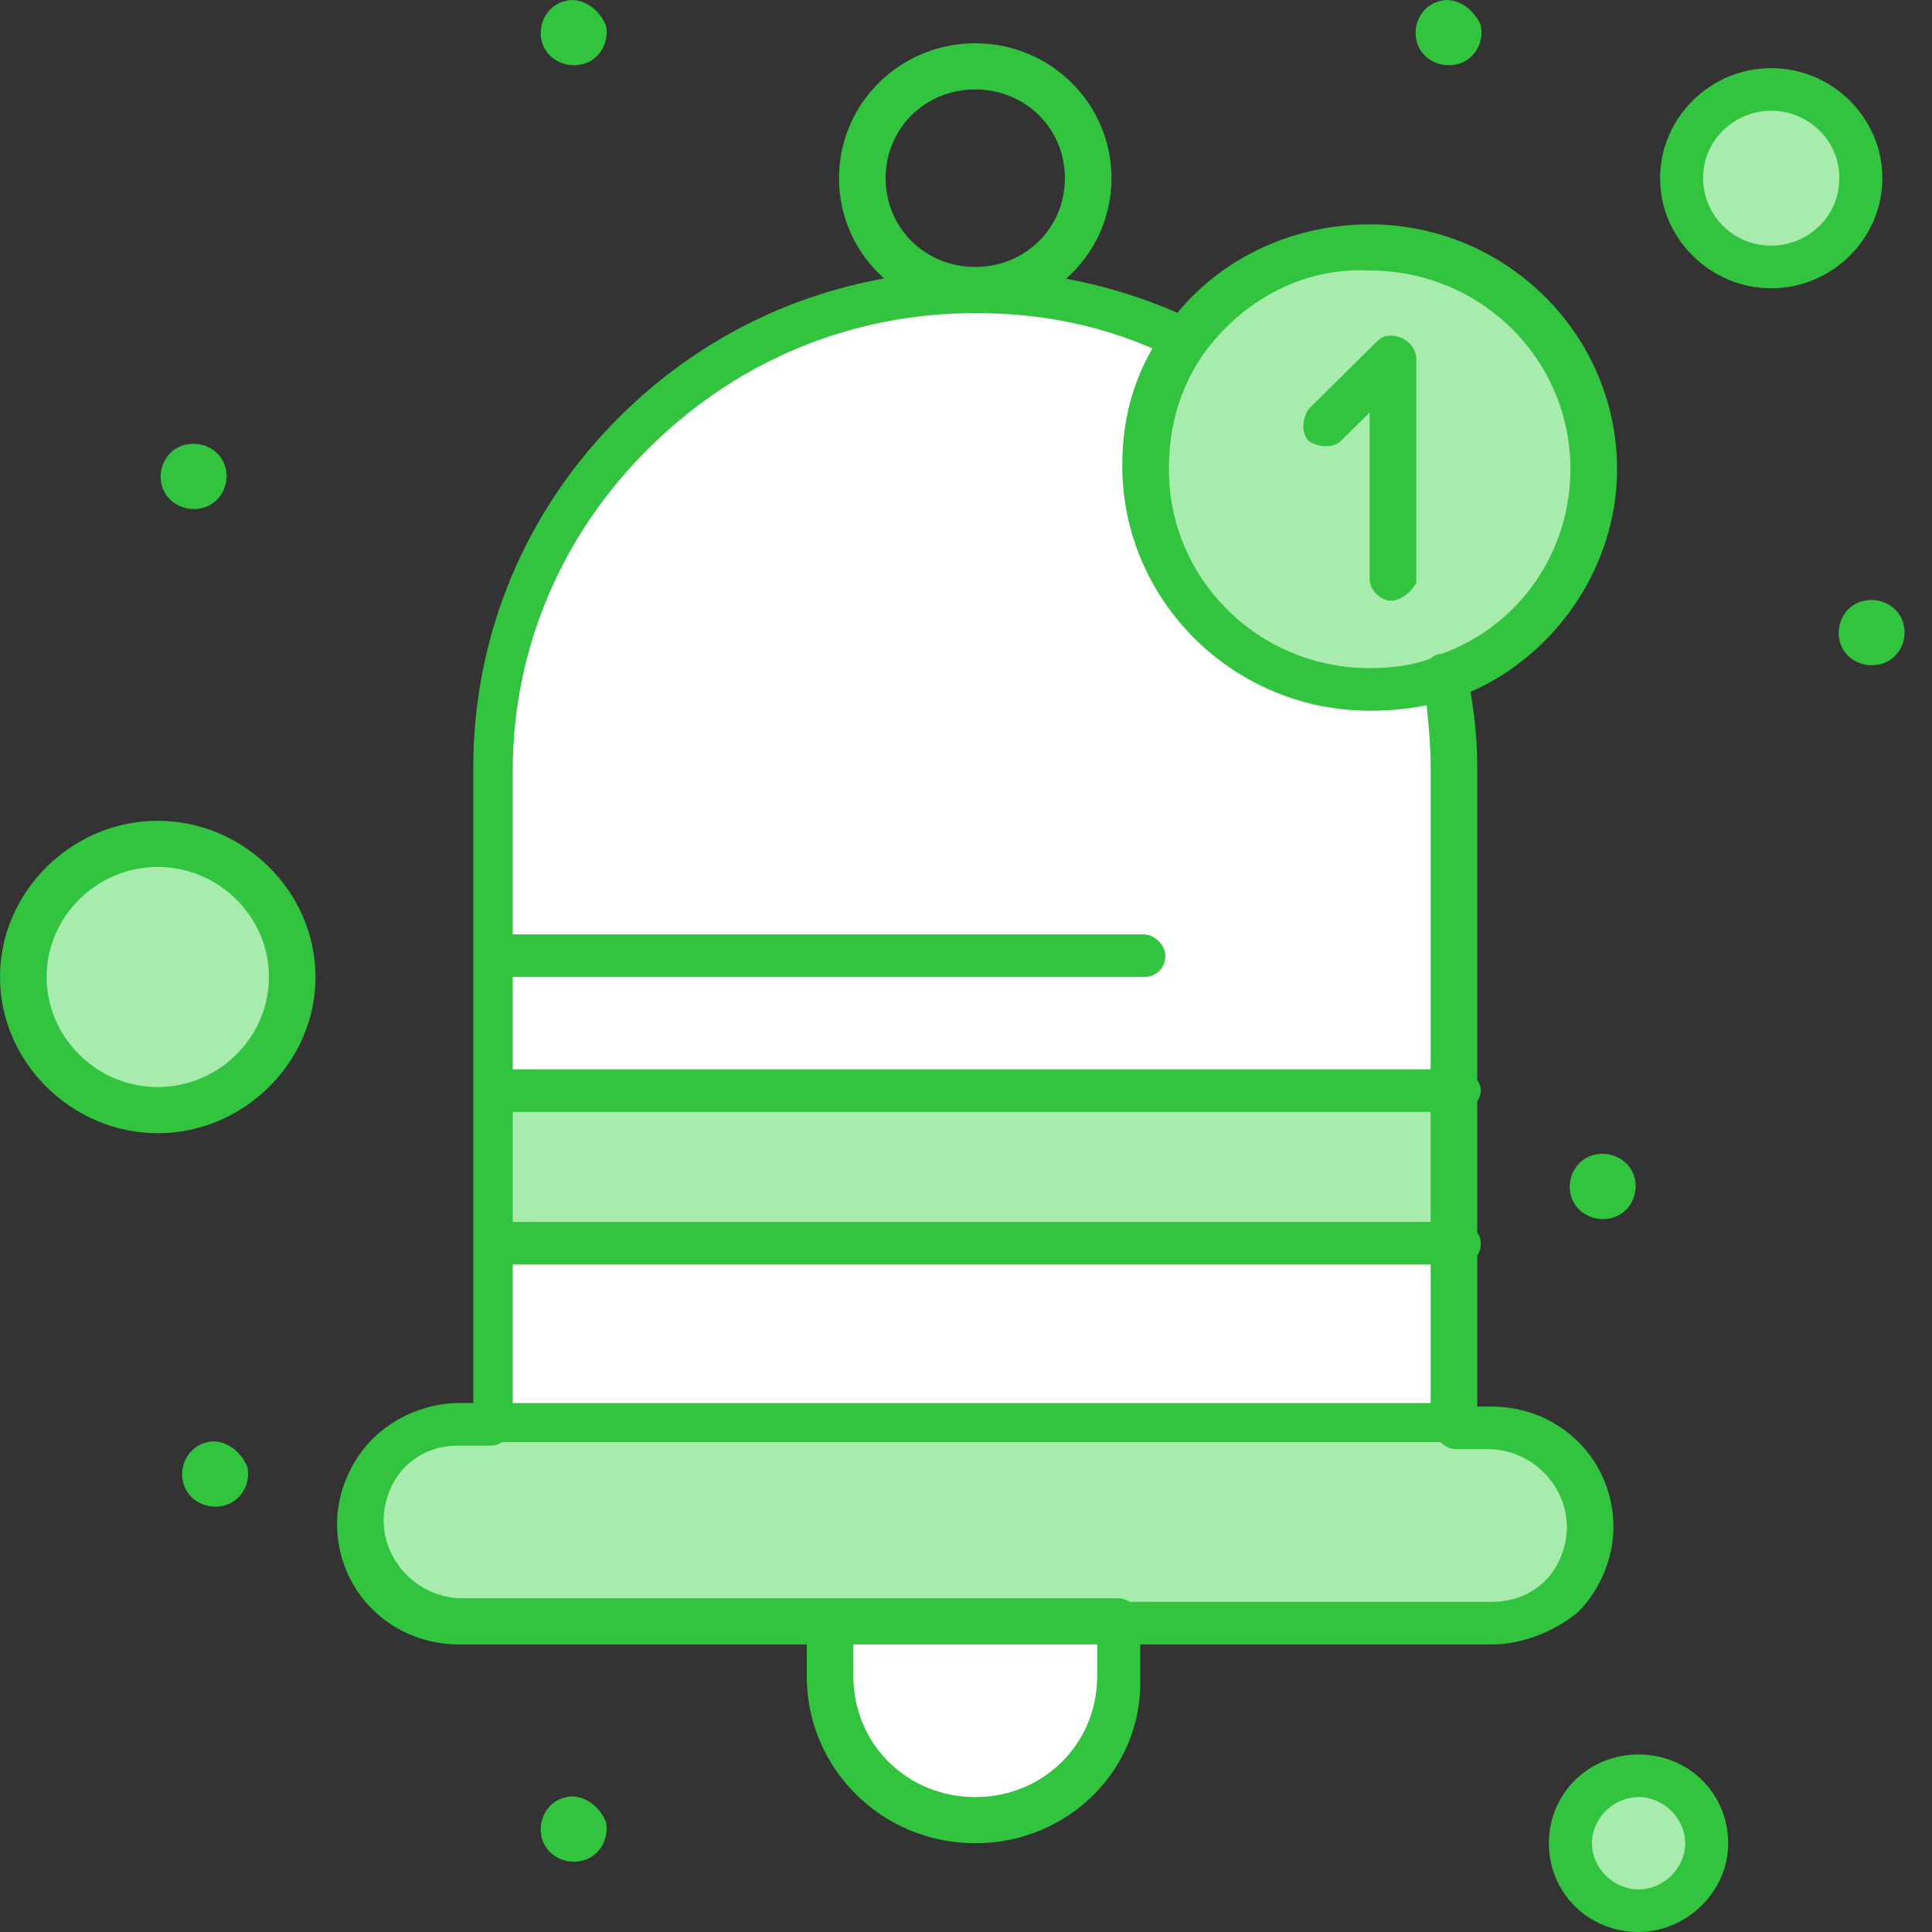
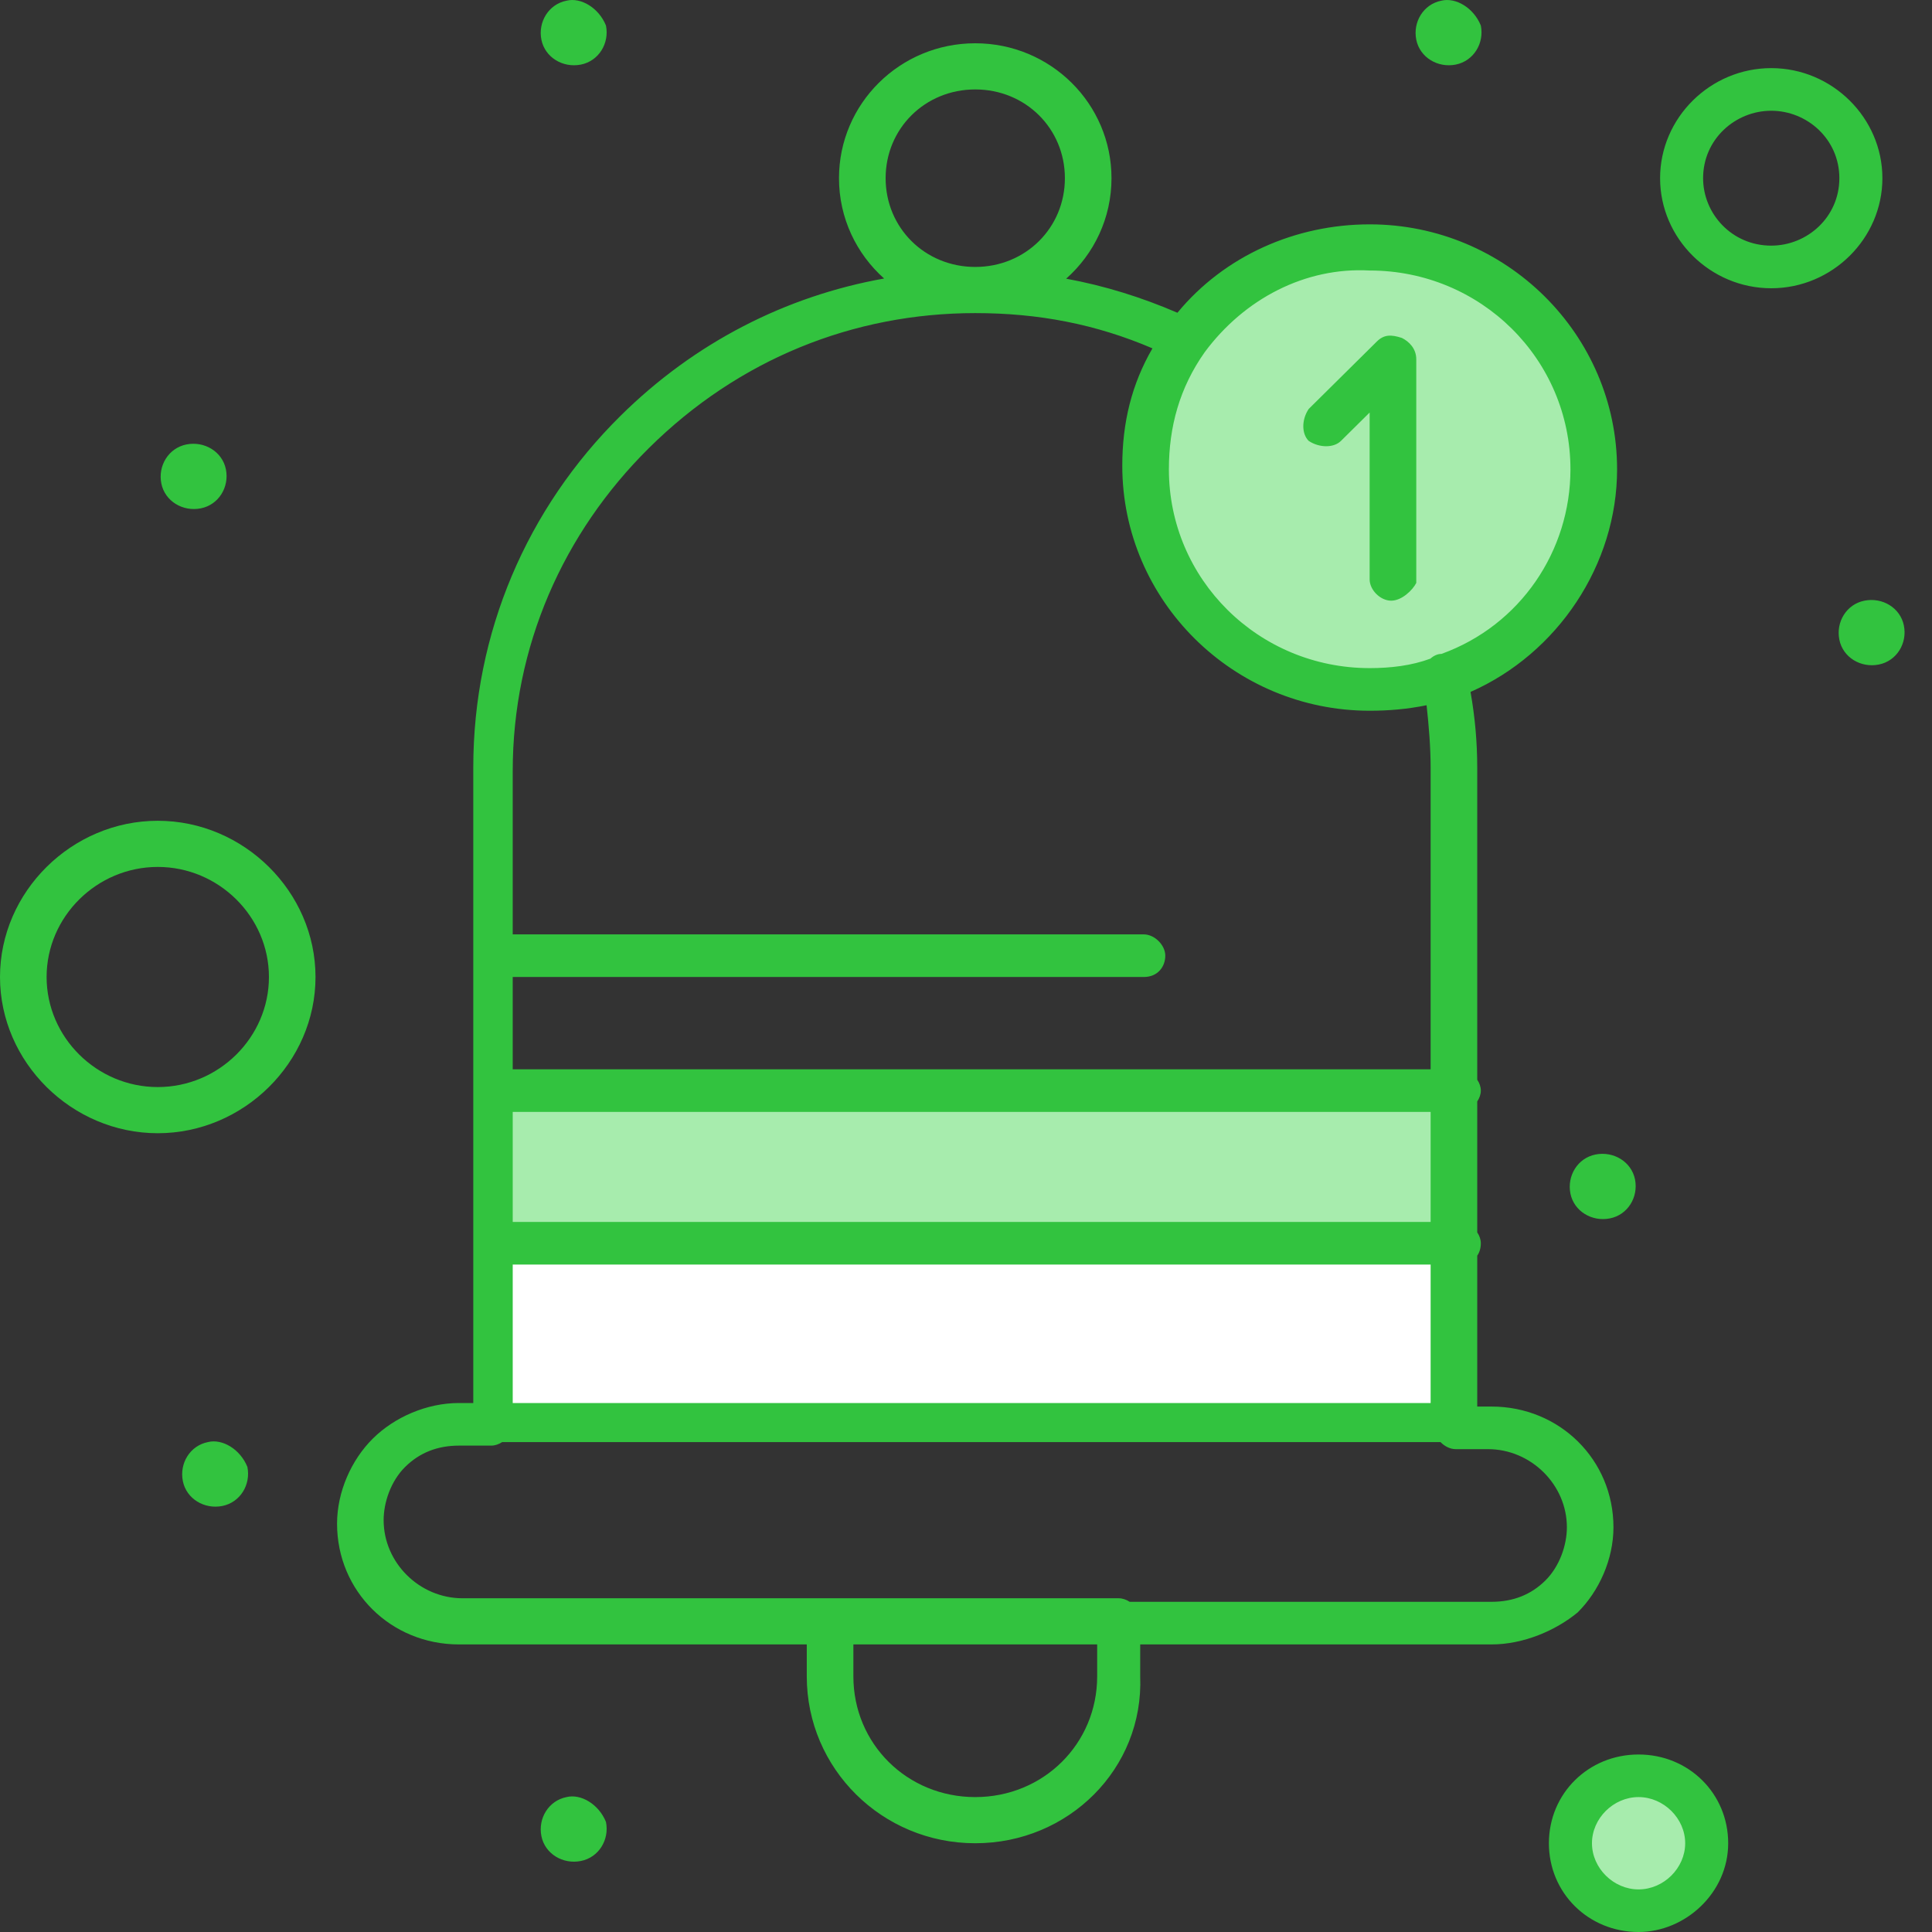
<svg xmlns="http://www.w3.org/2000/svg" width="65" height="65" viewBox="0 0 65 65" fill="none">
  <rect x="0" y="0" width="65" height="65" fill="#333333" stroke="none" />
-   <path d="M27.022 10.773C20.99 13.162 16.647 19.014 16.647 25.703C16.647 28.212 16.647 34.184 16.647 36.572H49.097C49.097 34.303 49.097 28.212 49.097 25.703C49.097 14.476 37.516 6.712 27.022 10.773Z" fill="white" />
  <path d="M46.081 8.264C50.303 8.264 53.68 11.609 53.68 15.67C53.68 18.895 51.629 21.523 48.856 22.598C48.011 22.956 47.045 23.075 46.202 23.075C41.98 23.075 38.602 19.731 38.602 15.55C38.602 13.878 39.084 12.445 40.049 11.131C41.256 9.459 43.548 8.264 46.081 8.264Z" fill="#A7ECAD" />
  <path d="M55.127 59.744C56.334 59.744 57.419 60.7 57.419 62.014C57.419 63.328 56.454 64.283 55.127 64.283C53.921 64.283 52.835 63.328 52.835 62.014C52.835 60.819 53.8 59.744 55.127 59.744Z" fill="#A7ECAD" />
-   <path d="M59.591 3.009C61.28 3.009 62.607 4.323 62.607 5.995C62.607 7.667 61.28 8.981 59.591 8.981C57.902 8.981 56.575 7.667 56.575 5.995C56.575 4.323 57.902 3.009 59.591 3.009Z" fill="#A7ECAD" />
-   <path d="M5.308 28.45C7.773 28.45 9.771 30.429 9.771 32.87C9.771 35.311 7.773 37.289 5.308 37.289C2.842 37.289 0.844 35.311 0.844 32.87C0.844 30.429 2.842 28.45 5.308 28.45Z" fill="#A7ECAD" />
-   <path d="M37.757 54.489V56.4C37.757 59.028 35.586 61.297 32.811 61.297C30.158 61.297 27.866 59.147 27.866 56.4V54.489H37.757Z" fill="white" />
-   <path d="M50.181 47.8C52.111 47.8 53.56 49.353 53.56 51.145C53.56 52.936 52.111 54.489 50.181 54.489C45.96 54.489 18.938 54.489 15.441 54.489C13.511 54.489 12.062 52.936 12.062 51.145C12.062 49.353 13.511 47.8 15.441 47.8C17.13 47.8 47.649 47.8 48.976 47.8H50.181Z" fill="#A7ECAD" />
  <path d="M16.647 36.573H49.097V41.828H16.647V36.573Z" fill="#A7ECAD" />
  <path d="M16.647 41.828H49.097V47.8H16.647V41.828Z" fill="white" />
  <path fill-rule="evenodd" clip-rule="evenodd" d="M55.127 60.461C54.283 60.461 53.56 61.178 53.56 62.014C53.56 62.85 54.283 63.567 55.127 63.567C55.972 63.567 56.696 62.85 56.696 62.014C56.696 61.178 55.972 60.461 55.127 60.461ZM55.127 65C53.44 65 52.111 63.686 52.111 62.014C52.111 60.342 53.44 59.028 55.127 59.028C56.816 59.028 58.143 60.342 58.143 62.014C58.143 63.686 56.696 65 55.127 65ZM20.387 61.297C20.508 61.895 20.146 62.492 19.543 62.611C18.939 62.731 18.336 62.373 18.215 61.775C18.095 61.178 18.457 60.581 19.06 60.461C19.543 60.342 20.146 60.7 20.387 61.297ZM54.162 40.992C54.766 40.873 55.127 40.276 55.008 39.678C54.886 39.081 54.283 38.723 53.68 38.842C53.077 38.962 52.716 39.559 52.835 40.156C52.956 40.753 53.56 41.112 54.162 40.992ZM63.209 22.358C63.813 22.239 64.175 21.642 64.054 21.045C63.933 20.447 63.33 20.089 62.727 20.209C62.124 20.328 61.762 20.925 61.883 21.522C62.003 22.12 62.606 22.478 63.209 22.358ZM49.821 0.859C49.941 1.456 49.579 2.053 48.976 2.173C48.373 2.292 47.77 1.934 47.649 1.337C47.529 0.74 47.89 0.142 48.492 0.023C48.976 -0.096 49.579 0.262 49.821 0.859ZM19.543 2.173C20.146 2.053 20.508 1.456 20.387 0.859C20.146 0.262 19.543 -0.096 19.06 0.023C18.457 0.142 18.095 0.74 18.215 1.337C18.336 1.934 18.939 2.292 19.543 2.173ZM7.479 50.667C8.082 50.547 8.444 49.95 8.323 49.353C8.082 48.755 7.479 48.397 6.996 48.517C6.393 48.636 6.031 49.233 6.152 49.831C6.273 50.428 6.876 50.786 7.479 50.667ZM7.6 15.789C7.72 16.386 7.359 16.984 6.755 17.103C6.152 17.223 5.549 16.864 5.428 16.267C5.308 15.67 5.67 15.073 6.273 14.953C6.876 14.834 7.479 15.192 7.6 15.789ZM46.08 19.492C46.08 19.851 46.442 20.209 46.804 20.209C47.166 20.209 47.528 19.851 47.649 19.612V12.087C47.649 11.729 47.407 11.49 47.166 11.37C46.804 11.251 46.563 11.251 46.322 11.49L44.03 13.759C43.788 14.117 43.788 14.595 44.03 14.834C44.392 15.073 44.874 15.073 45.115 14.834L46.08 13.879V19.492ZM59.591 3.726C58.385 3.726 57.299 4.681 57.299 5.995C57.299 7.189 58.264 8.264 59.591 8.264C60.798 8.264 61.883 7.309 61.883 5.995C61.883 4.681 60.798 3.726 59.591 3.726ZM59.591 9.698C57.541 9.698 55.852 8.026 55.852 5.995C55.852 3.965 57.541 2.292 59.591 2.292C61.642 2.292 63.331 3.965 63.331 5.995C63.331 8.026 61.642 9.698 59.591 9.698ZM1.568 32.87C1.568 30.84 3.257 29.167 5.308 29.167C7.359 29.167 9.048 30.84 9.048 32.87C9.048 34.901 7.359 36.573 5.308 36.573C3.257 36.573 1.568 34.901 1.568 32.87ZM0 32.87C0 35.737 2.413 38.126 5.308 38.126C8.203 38.126 10.615 35.737 10.615 32.87C10.615 30.003 8.203 27.614 5.308 27.614C2.413 27.614 0 30.003 0 32.87ZM28.711 56.4V55.325H36.913V56.4C36.913 58.669 35.103 60.461 32.811 60.461C30.52 60.461 28.711 58.669 28.711 56.4ZM27.143 56.4C27.143 59.505 29.676 62.014 32.811 62.014C35.948 62.014 38.481 59.505 38.361 56.4V55.325H50.181C51.268 55.325 52.353 54.847 53.077 54.25C53.801 53.533 54.283 52.458 54.283 51.383C54.283 49.114 52.474 47.322 50.181 47.322H49.7V42.246C49.775 42.137 49.821 41.997 49.821 41.828C49.821 41.701 49.775 41.573 49.7 41.462V37.057C49.775 36.946 49.821 36.819 49.821 36.691C49.821 36.564 49.775 36.437 49.7 36.326V25.823C49.7 24.975 49.625 24.127 49.474 23.279C52.406 21.987 54.405 18.998 54.405 15.79C54.405 11.251 50.665 7.548 46.082 7.548C43.584 7.548 41.194 8.606 39.613 10.522C38.407 10.002 37.165 9.614 35.87 9.376C36.806 8.546 37.395 7.339 37.395 5.995C37.395 3.487 35.345 1.456 32.811 1.456C30.277 1.456 28.227 3.487 28.227 5.995C28.227 7.336 28.813 8.54 29.745 9.37C26.436 9.962 23.369 11.523 20.869 13.998C17.732 17.103 15.923 21.284 15.923 25.823V32.153V36.691V41.828V47.203H15.441C14.355 47.203 13.27 47.68 12.546 48.397C11.822 49.114 11.34 50.189 11.34 51.264C11.34 53.533 13.149 55.325 15.441 55.325H27.143V56.4ZM48.493 22C48.362 22 48.231 22.063 48.123 22.16C47.489 22.395 46.786 22.478 46.082 22.478C42.342 22.478 39.326 19.492 39.326 15.79C39.326 14.356 39.688 13.042 40.532 11.848C41.859 10.056 43.91 8.981 46.082 9.101C49.822 9.101 52.836 12.087 52.836 15.79C52.836 18.533 51.153 21.038 48.504 21.997L48.493 22ZM48.132 25.823C48.132 25.155 48.073 24.43 47.996 23.727C47.336 23.861 46.708 23.912 46.082 23.912C41.498 23.912 37.758 20.209 37.758 15.67C37.758 14.218 38.075 12.922 38.773 11.72C36.863 10.902 34.931 10.534 32.811 10.534C28.71 10.534 24.85 12.086 21.834 15.073C18.939 17.939 17.25 21.761 17.25 25.942V31.436H38.481C38.843 31.436 39.205 31.795 39.205 32.153C39.205 32.511 38.963 32.87 38.481 32.87H17.25V35.975H48.132V25.823ZM48.976 48.755C48.788 48.755 48.601 48.659 48.464 48.517H16.895C16.783 48.591 16.654 48.636 16.526 48.636H15.441C14.718 48.636 14.114 48.875 13.631 49.353C13.149 49.83 12.907 50.547 12.907 51.144C12.907 52.578 14.114 53.772 15.562 53.772H27.987L28 53.772H37.637C37.765 53.772 37.894 53.817 38.006 53.891H50.181C50.905 53.891 51.508 53.653 51.992 53.175C52.474 52.697 52.716 51.98 52.716 51.383C52.716 49.95 51.508 48.755 50.061 48.755H48.976ZM48.132 47.203V42.544H17.25V47.203H48.132ZM17.25 37.408V41.111H48.132V37.408H17.25ZM29.796 5.995C29.796 4.323 31.122 3.009 32.811 3.009C34.501 3.009 35.827 4.323 35.827 5.995C35.827 7.667 34.501 8.981 32.811 8.981C31.122 8.981 29.796 7.667 29.796 5.995Z" fill="#32C33F" />
</svg>